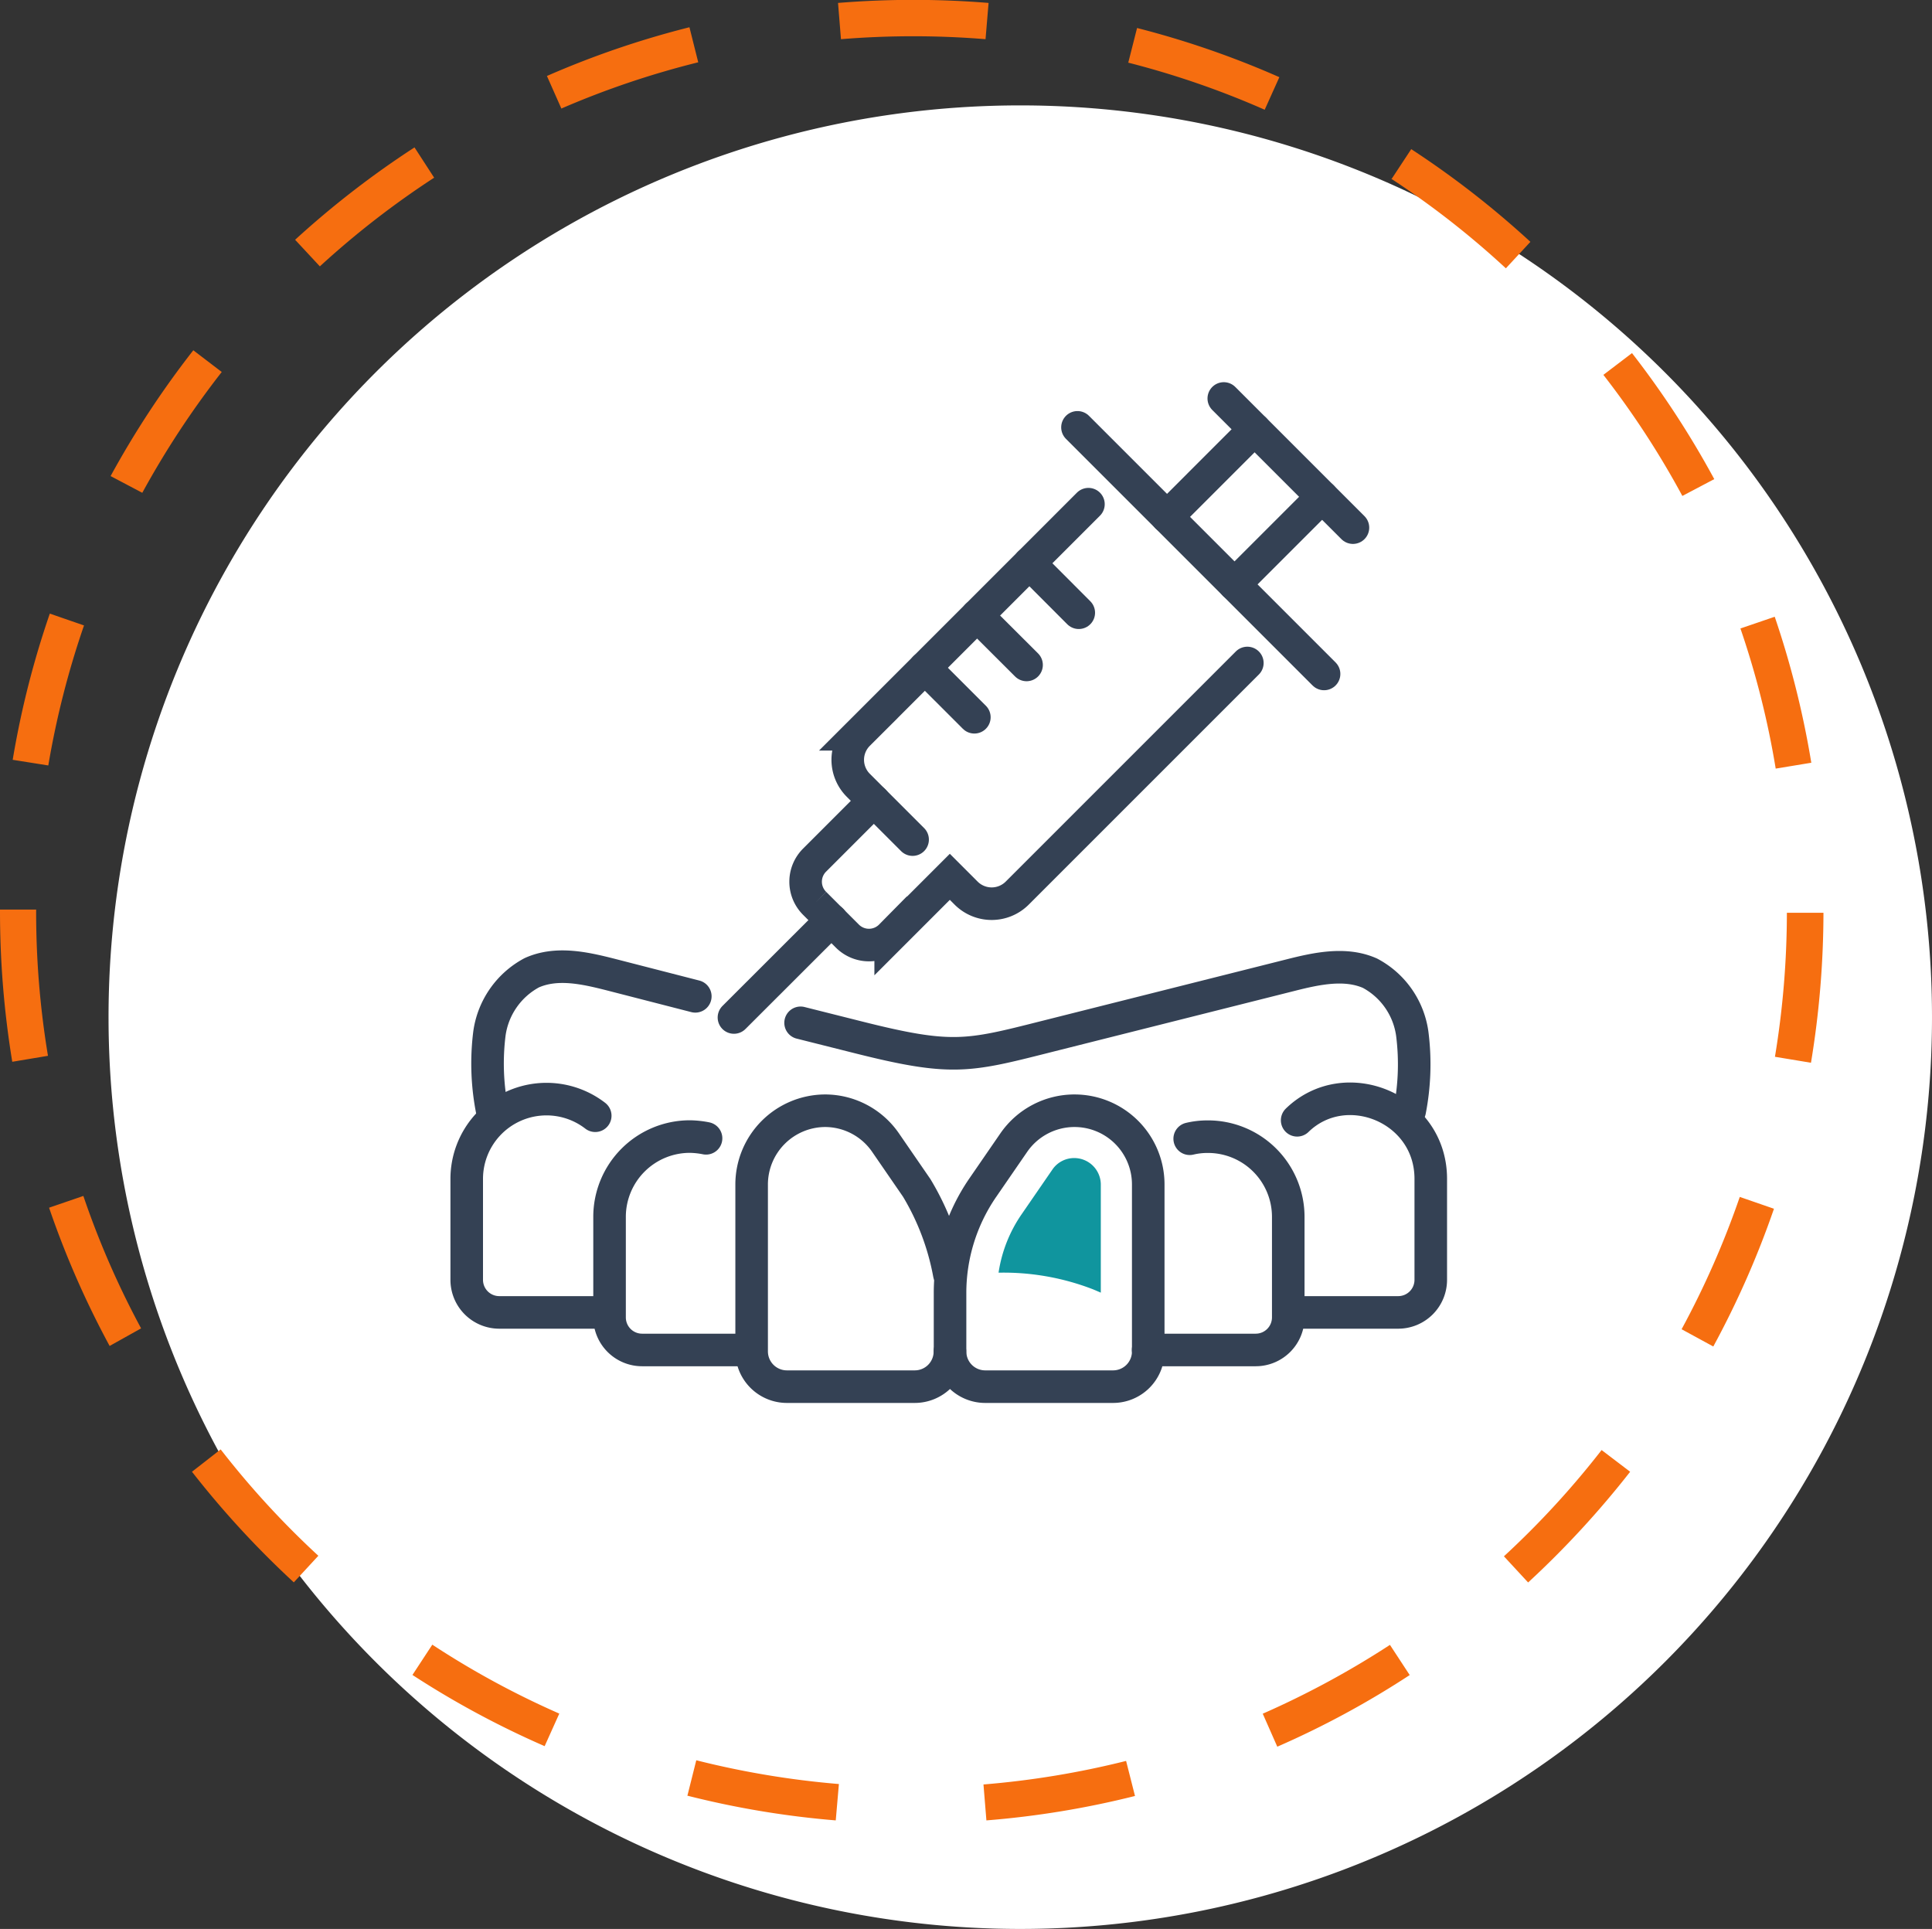
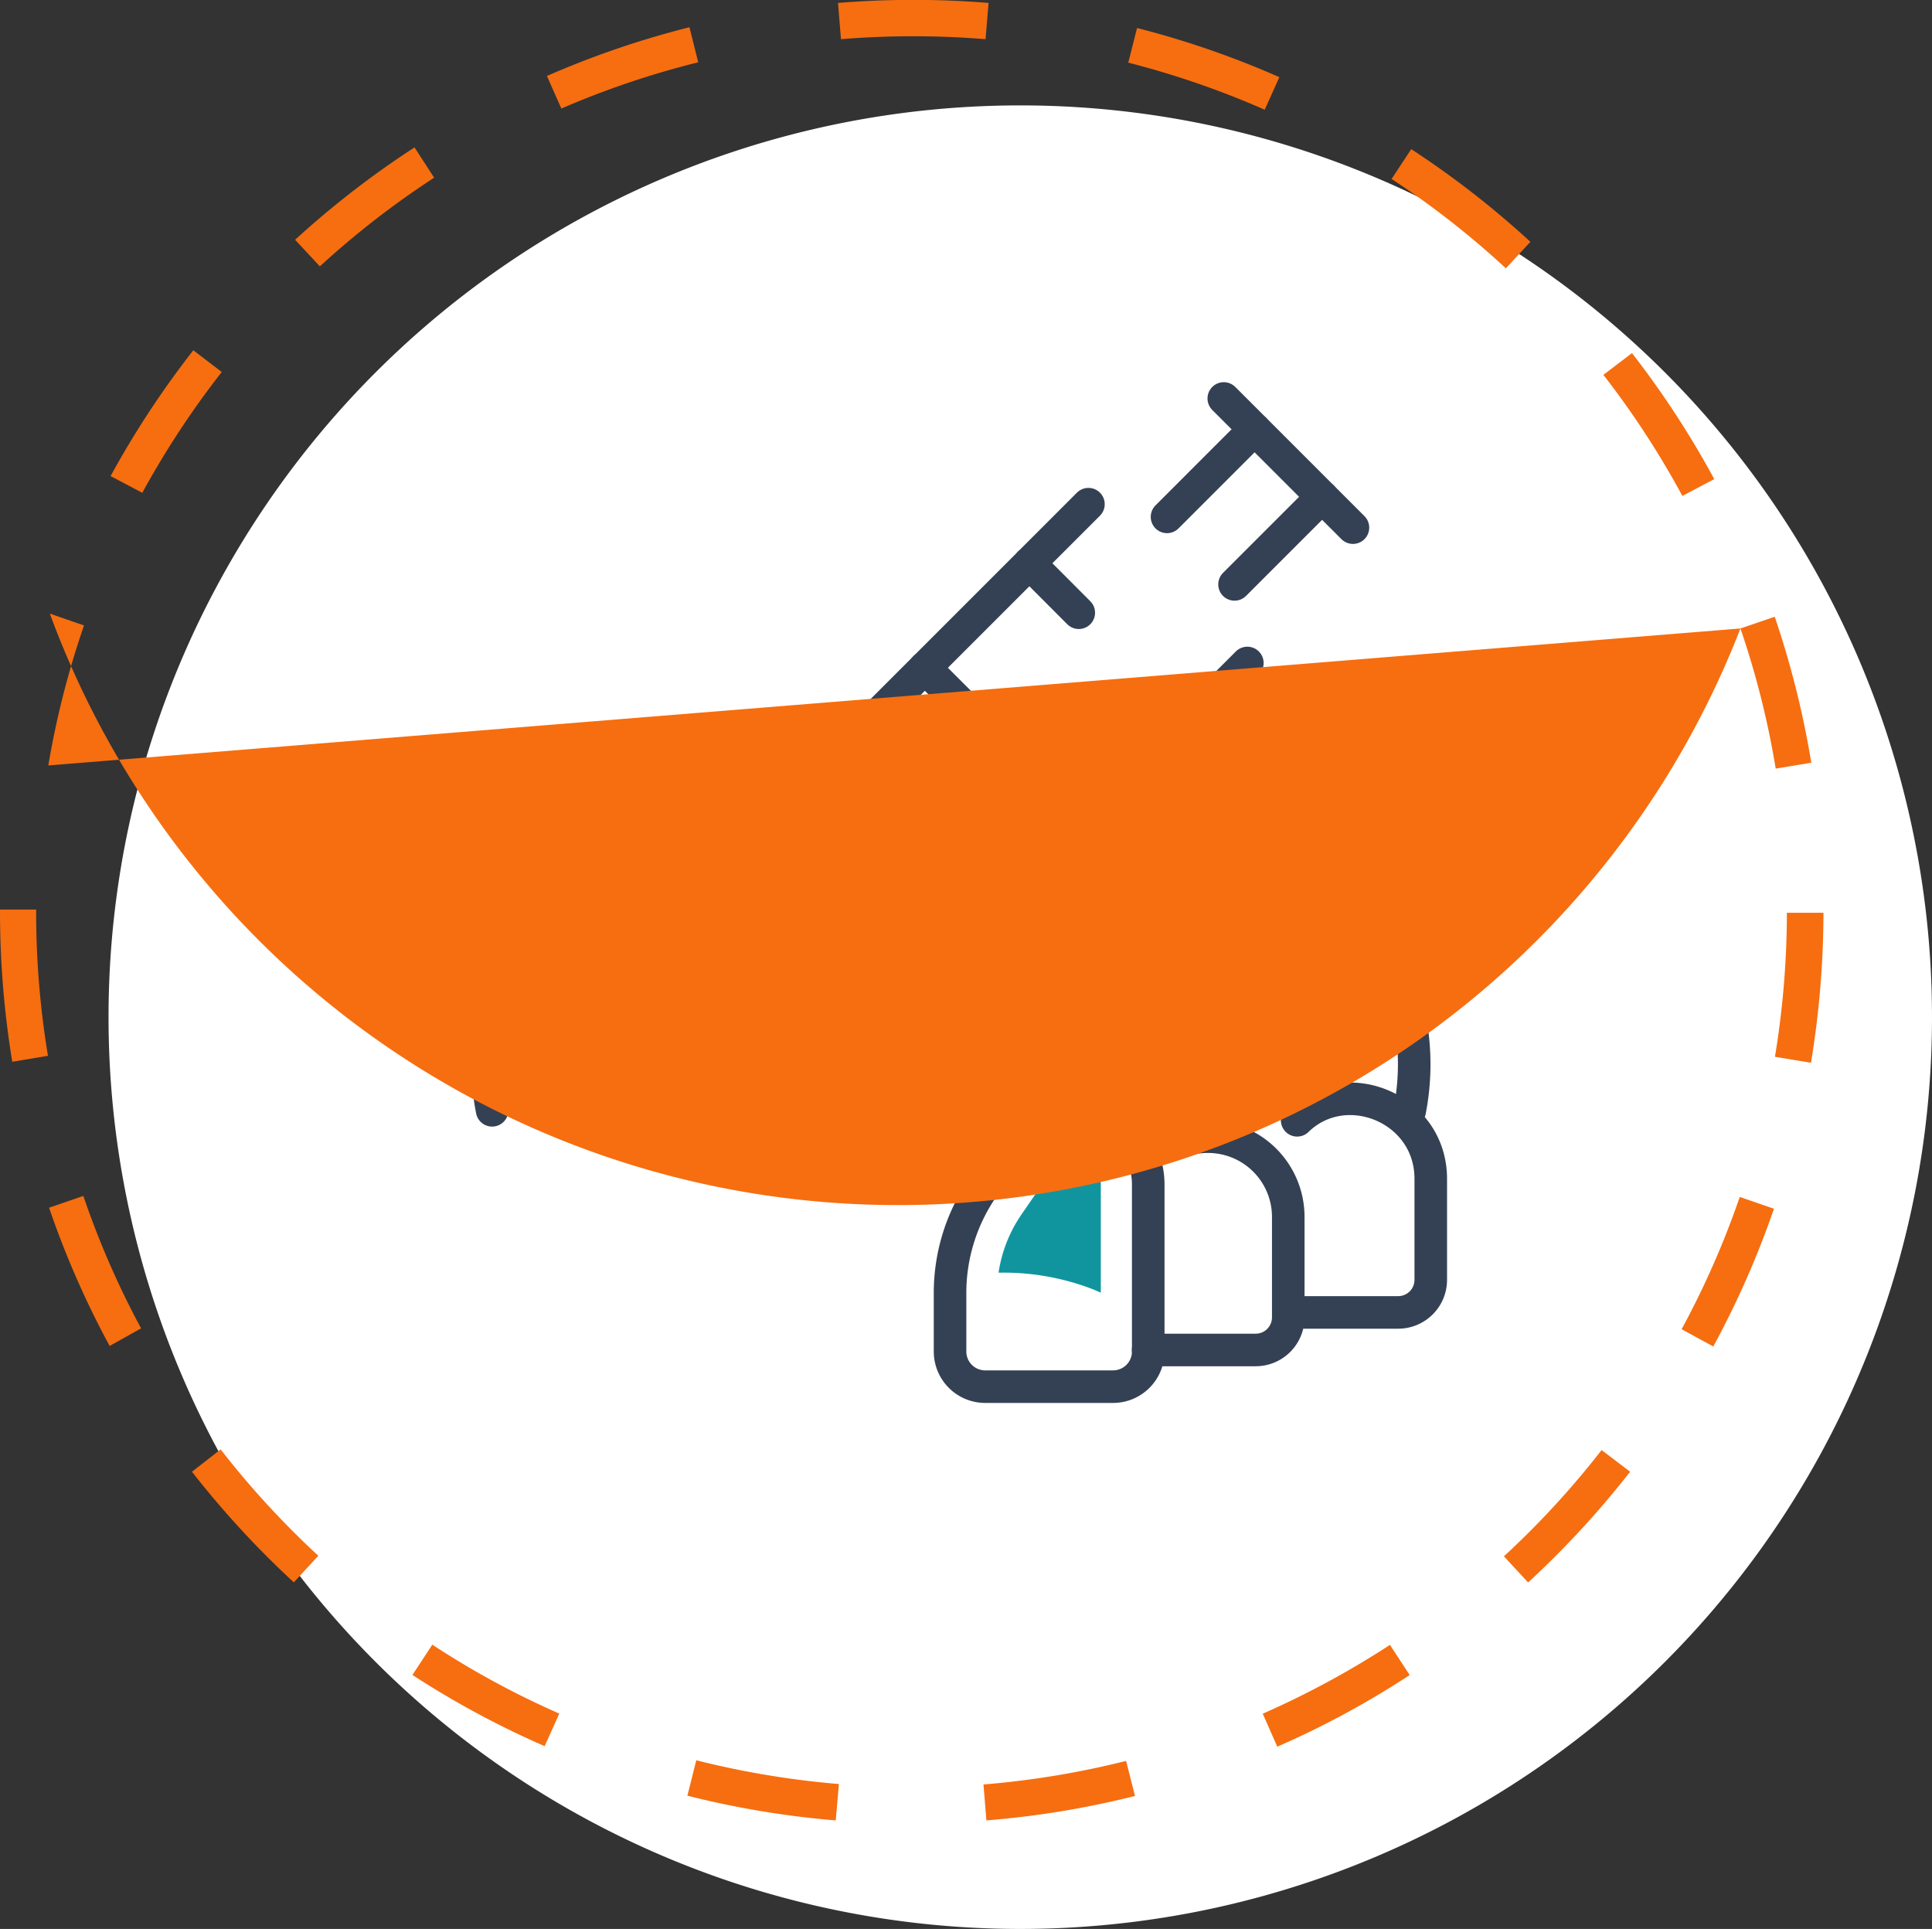
<svg xmlns="http://www.w3.org/2000/svg" viewBox="0 0 178 177.71">
  <rect x="0" y="0" width="178" height="177.71" fill="#333333" stroke="none" />
  <defs>
    <style>.cls-1{fill:#fff;}.cls-2{fill:none;stroke:#344154;stroke-linecap:round;stroke-miterlimit:10;stroke-width:3px;}.cls-3{fill:#10959e;}.cls-4{fill:#f66e10;}</style>
  </defs>
  <g id="Camada_2" data-name="Camada 2">
    <g id="Camada_1-2" data-name="Camada 1">
      <path id="Pfad_284" data-name="Pfad 284" class="cls-1" d="M94,9.71a84,84,0,1,1-84,84A84,84,0,0,1,94,9.71Z" />
      <g id="Gruppe_478" data-name="Gruppe 478">
        <path id="Pfad_292" data-name="Pfad 292" class="cls-2" d="M93.4,105.27l-2.87,4.17a17.11,17.11,0,0,0-3,9.7v5.37a3.24,3.24,0,0,0,3.24,3.24h11.78a3.24,3.24,0,0,0,3.24-3.24V109.12A6.79,6.79,0,0,0,99,102.33h0A6.8,6.8,0,0,0,93.4,105.27Z" />
-         <path id="Pfad_293" data-name="Pfad 293" class="cls-2" d="M87.52,124.5a3.24,3.24,0,0,1-3.25,3.25H72.5a3.25,3.25,0,0,1-3.25-3.25V109.12A6.8,6.8,0,0,1,76,102.33h0a6.77,6.77,0,0,1,5.59,2.94l2.87,4.17a23.6,23.6,0,0,1,3,7.93" />
        <path id="Pfad_294" data-name="Pfad 294" class="cls-2" d="M105.78,124.37h9.91a3,3,0,0,0,3-3v-9.28a7.39,7.39,0,0,0-7.43-7.37,7.08,7.08,0,0,0-1.65.19" />
        <path id="Pfad_295" data-name="Pfad 295" class="cls-2" d="M118.91,120.91h9.91a3,3,0,0,0,3-3h0V108.6c0-6.53-7.87-9.71-12.31-5.39" />
-         <path id="Pfad_296" data-name="Pfad 296" class="cls-2" d="M56,120.91H46a3,3,0,0,1-3-3h0V108.6a7.35,7.35,0,0,1,11.84-5.81" />
-         <path id="Pfad_297" data-name="Pfad 297" class="cls-2" d="M69.08,124.37H59.16a3,3,0,0,1-3-3v-9.28a7.4,7.4,0,0,1,7.41-7.38,8.17,8.17,0,0,1,1.48.16" />
        <path id="Pfad_298" data-name="Pfad 298" class="cls-2" d="M64.06,91.79l-7.78-2c-2.4-.61-5-1.2-7.29-.17a7.52,7.52,0,0,0-3.9,5.61,22.3,22.3,0,0,0,.25,7.06" />
        <path id="Pfad_299" data-name="Pfad 299" class="cls-2" d="M129.88,102.33a22.3,22.3,0,0,0,.24-7.06,7.47,7.47,0,0,0-3.9-5.61c-2.26-1-4.88-.44-7.29.17L96.2,95.55c-7.08,1.79-8.59,2.17-17.19,0l-5.25-1.32" />
        <g id="Gruppe_477" data-name="Gruppe 477">
          <path id="Pfad_300" data-name="Pfad 300" class="cls-2" d="M100.28,46.45l-21.2,21.2a3.32,3.32,0,0,0,0,4.7l5,5" />
          <path id="Pfad_301" data-name="Pfad 301" class="cls-2" d="M114.92,61.08l-21.2,21.2a3.33,3.33,0,0,1-4.71,0l-1.5-1.5-5.45,5.45a2.81,2.81,0,0,1-4,0h0l-3-3a2.81,2.81,0,0,1,0-4l5.45-5.45" />
          <line id="Linie_20" data-name="Linie 20" class="cls-2" x1="76.61" y1="84.76" x2="67.62" y2="93.74" />
-           <line id="Linie_21" data-name="Linie 21" class="cls-2" x1="121.99" y1="62.09" x2="99.27" y2="39.37" />
          <line id="Linie_22" data-name="Linie 22" class="cls-2" x1="85.21" y1="61.52" x2="89.77" y2="66.08" />
-           <line id="Linie_23" data-name="Linie 23" class="cls-2" x1="90.02" y1="56.71" x2="94.58" y2="61.26" />
          <line id="Linie_24" data-name="Linie 24" class="cls-2" x1="94.84" y1="51.89" x2="99.39" y2="56.45" />
          <g id="Gruppe_476" data-name="Gruppe 476">
            <g id="Gruppe_475" data-name="Gruppe 475">
              <line id="Linie_25" data-name="Linie 25" class="cls-2" x1="113.74" y1="53.84" x2="121.81" y2="45.77" />
            </g>
            <line id="Linie_26" data-name="Linie 26" class="cls-2" x1="107.52" y1="47.62" x2="115.59" y2="39.55" />
          </g>
          <line id="Linie_27" data-name="Linie 27" class="cls-2" x1="124.65" y1="48.61" x2="112.75" y2="36.71" />
        </g>
        <path id="Pfad_302" data-name="Pfad 302" class="cls-3" d="M99,106.69a2.43,2.43,0,0,0-2,1l-2.87,4.17A12.78,12.78,0,0,0,92,117.25a22.8,22.8,0,0,1,8.72,1.54l.7.3v-10A2.45,2.45,0,0,0,99,106.69Z" />
      </g>
-       <path id="Pfad_341" data-name="Pfad 341" class="cls-4" d="M90.61,164.4a81,81,0,0,0,13.14-2.17l.82,3.23a83.36,83.36,0,0,1-13.69,2.25Zm-27.27,1,.81-3.23a81.17,81.17,0,0,0,13.14,2.19L77,167.71a83.3,83.3,0,0,1-13.68-2.28Zm53-7.52a81.81,81.81,0,0,0,11.72-6.34l1.82,2.78a82.56,82.56,0,0,1-12.2,6.6ZM38,154.31l1.83-2.79a79.64,79.64,0,0,0,11.7,6.35l-1.35,3A83.35,83.35,0,0,1,38,154.31Zm100.56-10.93a80.48,80.48,0,0,0,9-9.79l2.63,2a85.64,85.64,0,0,1-9.4,10.2ZM17.7,135.58l2.63-2.05a80.49,80.49,0,0,0,9,9.8l-2.26,2.45a85.56,85.56,0,0,1-9.39-10.2Zm137.23-13.12a80.66,80.66,0,0,0,5.36-12.19l3.15,1.09a83.87,83.87,0,0,1-5.59,12.69ZM4.53,111.26l3.15-1.08A79.73,79.73,0,0,0,13,122.38L10.1,124a83.55,83.55,0,0,1-5.57-12.71Zm159-13.9a81.84,81.84,0,0,0,1.1-13.27H168a85.34,85.34,0,0,1-1.15,13.82ZM0,84V83.8H3.33V84A80.73,80.73,0,0,0,4.42,97.27l-3.29.55A85.47,85.47,0,0,1,0,84ZM160.35,57.9l3.16-1.08a84,84,0,0,1,3.37,13.45l-3.28.54a79.48,79.48,0,0,0-3.25-12.91ZM1.17,70A83.27,83.27,0,0,1,4.59,56.53l3.15,1.09a80.79,80.79,0,0,0-3.29,12.9ZM147.73,34.53l2.63-2a84.46,84.46,0,0,1,7.58,11.61L155,45.69a80.35,80.35,0,0,0-7.28-11.16ZM10.19,43.86a84.84,84.84,0,0,1,7.62-11.59l2.62,2a81.84,81.84,0,0,0-7.32,11.13Zm118-27.34,1.83-2.78A84.19,84.19,0,0,1,141,22.28l-2.26,2.44a80.54,80.54,0,0,0-10.48-8.2Zm-101,5.57a84.35,84.35,0,0,1,11-8.51L40,16.37a80.79,80.79,0,0,0-10.53,8.17ZM103.94,5.81l.82-3.23a83.61,83.61,0,0,1,13.11,4.53l-1.35,3a80.58,80.58,0,0,0-12.58-4.34ZM50.39,7A83.64,83.64,0,0,1,63.52,2.51l.81,3.23A80.44,80.44,0,0,0,51.72,10Zm27.09-3.4L77.21.27a85.64,85.64,0,0,1,13.87,0L90.8,3.61a82.27,82.27,0,0,0-13.32,0Z" />
+       <path id="Pfad_341" data-name="Pfad 341" class="cls-4" d="M90.61,164.4a81,81,0,0,0,13.14-2.17l.82,3.23a83.36,83.36,0,0,1-13.69,2.25Zm-27.27,1,.81-3.23a81.17,81.17,0,0,0,13.14,2.19L77,167.71a83.3,83.3,0,0,1-13.68-2.28Zm53-7.52a81.81,81.81,0,0,0,11.72-6.34l1.82,2.78a82.56,82.56,0,0,1-12.2,6.6ZM38,154.31l1.83-2.79a79.64,79.64,0,0,0,11.7,6.35l-1.35,3A83.35,83.35,0,0,1,38,154.31Zm100.56-10.93a80.48,80.48,0,0,0,9-9.79l2.63,2a85.64,85.64,0,0,1-9.4,10.2ZM17.7,135.58l2.63-2.05a80.49,80.49,0,0,0,9,9.8l-2.26,2.45a85.56,85.56,0,0,1-9.39-10.2Zm137.23-13.12a80.66,80.66,0,0,0,5.36-12.19l3.15,1.09a83.87,83.87,0,0,1-5.59,12.69ZM4.53,111.26l3.15-1.08A79.73,79.73,0,0,0,13,122.38L10.1,124a83.55,83.55,0,0,1-5.57-12.71Zm159-13.9a81.84,81.84,0,0,0,1.1-13.27H168a85.34,85.34,0,0,1-1.15,13.82ZM0,84V83.8H3.33V84A80.73,80.73,0,0,0,4.42,97.27l-3.29.55A85.47,85.47,0,0,1,0,84ZM160.35,57.9l3.16-1.08a84,84,0,0,1,3.37,13.45l-3.28.54a79.48,79.48,0,0,0-3.25-12.91ZA83.27,83.27,0,0,1,4.59,56.53l3.15,1.09a80.79,80.79,0,0,0-3.29,12.9ZM147.73,34.53l2.63-2a84.46,84.46,0,0,1,7.58,11.61L155,45.69a80.35,80.35,0,0,0-7.28-11.16ZM10.19,43.86a84.84,84.84,0,0,1,7.62-11.59l2.62,2a81.84,81.84,0,0,0-7.32,11.13Zm118-27.34,1.83-2.78A84.19,84.19,0,0,1,141,22.28l-2.26,2.44a80.54,80.54,0,0,0-10.48-8.2Zm-101,5.57a84.35,84.35,0,0,1,11-8.51L40,16.37a80.79,80.79,0,0,0-10.53,8.17ZM103.94,5.81l.82-3.23a83.61,83.61,0,0,1,13.11,4.53l-1.35,3a80.58,80.58,0,0,0-12.58-4.34ZM50.39,7A83.64,83.64,0,0,1,63.52,2.51l.81,3.23A80.44,80.44,0,0,0,51.72,10Zm27.09-3.4L77.21.27a85.64,85.64,0,0,1,13.87,0L90.8,3.61a82.27,82.27,0,0,0-13.32,0Z" />
    </g>
  </g>
</svg>